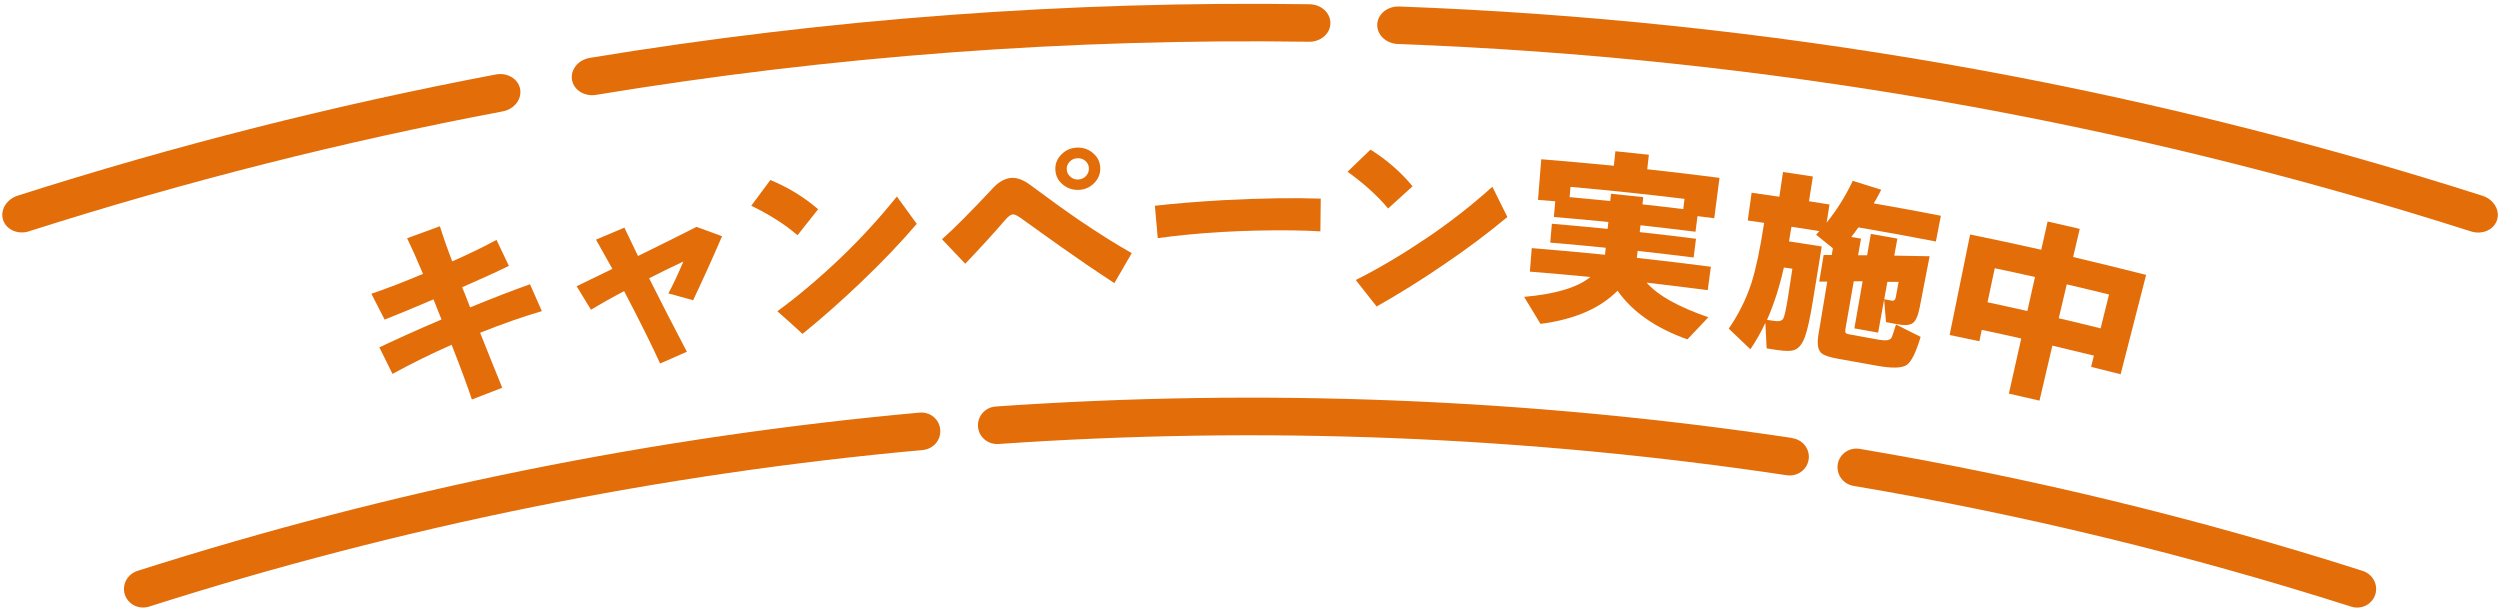
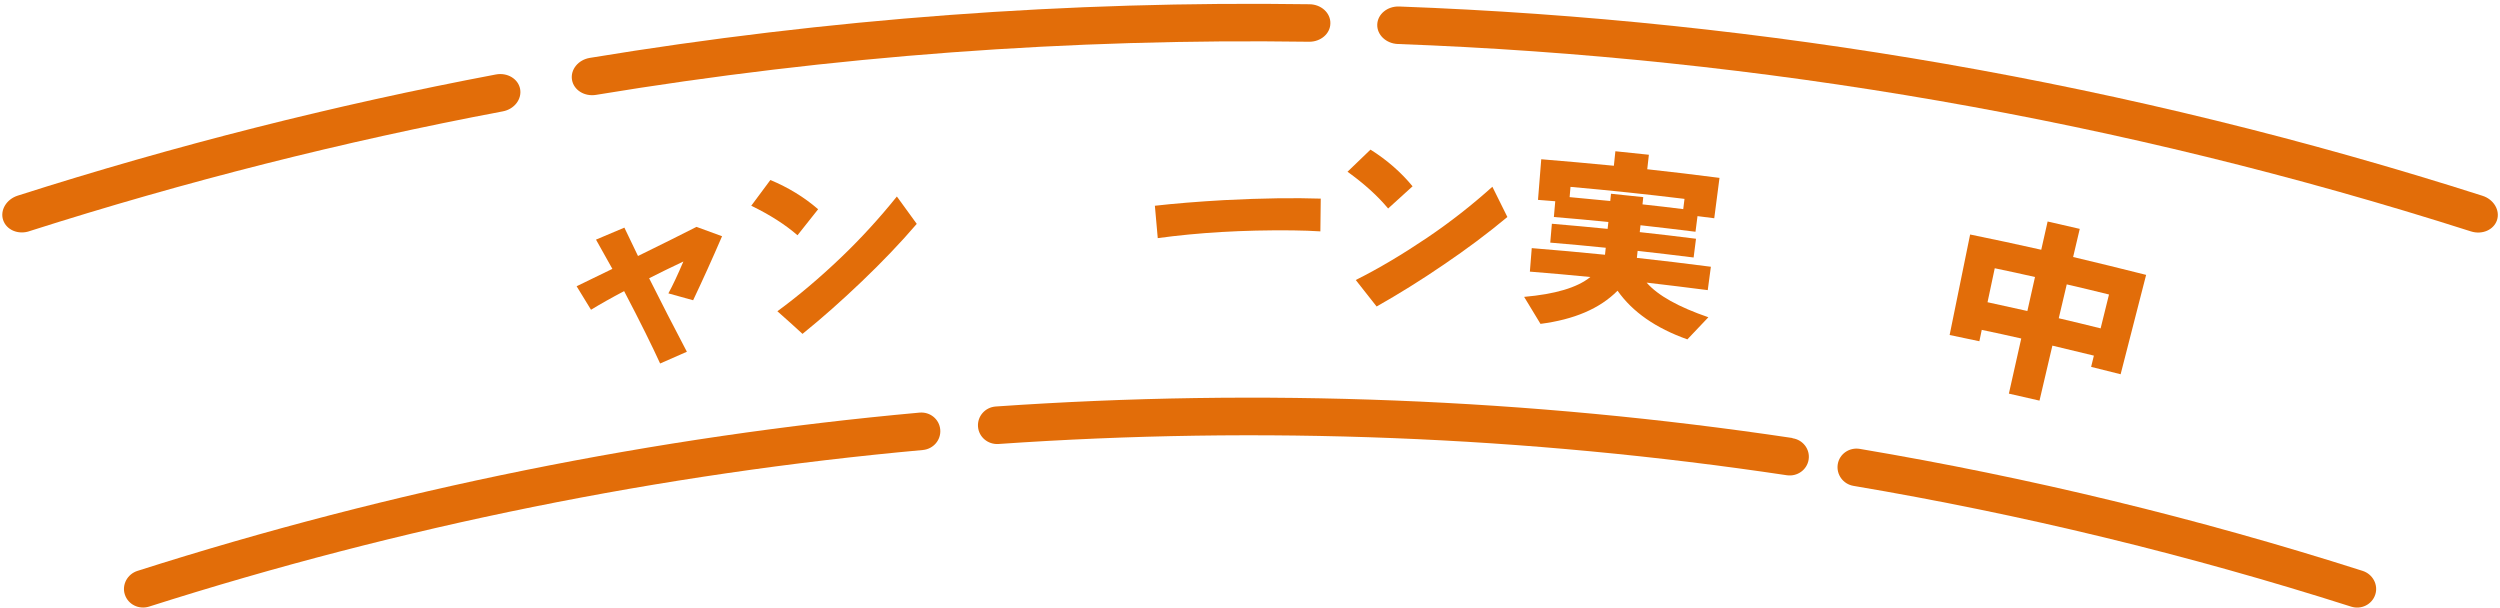
<svg xmlns="http://www.w3.org/2000/svg" width="300" height="73" viewBox="0 0 300 73" fill="none">
  <g clip-path="url(#clip0_264_1287)">
    <path d="M167.73 5.28C211.23 6.885 254.55 14.37 296.505 27.765C297.855 28.2 299.25 27.585 299.64 26.415C300.03 25.23 299.235 23.91 297.885 23.49C255.54 9.96 211.8 2.4 167.895 0.78C166.485 0.735 165.315 1.695 165.27 2.94C165.225 4.185 166.335 5.22 167.73 5.28Z" fill="#E26D09" />
    <path d="M71.52 11.385C99.84 6.705 128.475 4.59 157.08 5.01C158.475 5.025 159.63 4.05 159.645 2.805C159.675 1.56 158.55 0.525 157.14 0.51C128.265 0.09 99.36 2.235 70.785 6.945C69.39 7.17 68.43 8.355 68.64 9.585C68.85 10.815 70.14 11.61 71.52 11.385Z" fill="#E26D09" />
    <path d="M3.495 27.75C22.2 21.78 41.19 16.98 60.33 13.365C61.71 13.11 62.64 11.91 62.415 10.68C62.19 9.465 60.885 8.67 59.49 8.94C40.17 12.6 21.015 17.445 2.13 23.475C0.765 23.91 -0.015 25.23 0.375 26.4C0.765 27.585 2.16 28.185 3.51 27.75H3.495Z" fill="#E26D09" />
    <path d="M110.325 49.515C78.63 52.395 47.16 58.725 16.5 68.505C15.27 68.895 14.595 70.185 14.985 71.355C15.375 72.54 16.665 73.17 17.88 72.795C48.225 63.12 79.365 56.85 110.745 54C112.005 53.88 112.935 52.8 112.83 51.555C112.725 50.31 111.615 49.395 110.34 49.515H110.325Z" fill="#E26D09" />
    <path d="M283.515 68.505C263.685 62.175 243.525 57.3 223.17 53.865C221.91 53.655 220.725 54.48 220.53 55.71C220.335 56.94 221.175 58.095 222.42 58.305C242.565 61.71 262.515 66.54 282.135 72.795C283.35 73.185 284.64 72.54 285.03 71.355C285.42 70.17 284.73 68.895 283.515 68.505Z" fill="#E26D09" />
    <path d="M215.085 52.56C183.42 47.82 151.365 46.56 119.49 48.78C118.215 48.87 117.27 49.95 117.36 51.195C117.45 52.44 118.545 53.355 119.805 53.28C151.35 51.09 183.075 52.335 214.425 57.03C215.67 57.21 216.84 56.385 217.035 55.155C217.23 53.925 216.36 52.77 215.1 52.59L215.085 52.56Z" fill="#E26D09" />
-     <path d="M65.025 37.335C62.76 37.995 60.285 38.865 57.615 39.93C58.515 42.18 59.385 44.385 60.27 46.53C59.055 46.995 57.84 47.46 56.625 47.94C56.13 46.425 55.32 44.235 54.195 41.37C51.72 42.465 49.35 43.635 47.1 44.865C46.575 43.8 46.05 42.735 45.525 41.685C47.19 40.89 49.665 39.75 52.98 38.34C52.77 37.785 52.455 36.99 52.02 35.925C49.5 36.99 47.535 37.815 46.155 38.355C45.63 37.32 45.105 36.285 44.565 35.25C46.35 34.65 48.405 33.855 50.76 32.865C49.98 31.005 49.335 29.58 48.855 28.59C50.16 28.11 51.48 27.63 52.785 27.15C53.22 28.53 53.715 29.94 54.27 31.365C56.37 30.435 58.155 29.565 59.58 28.785C60.075 29.82 60.57 30.855 61.065 31.905C59.565 32.64 57.69 33.495 55.455 34.47C55.56 34.74 55.68 34.995 55.785 35.265C55.995 35.805 56.205 36.345 56.415 36.885C59.34 35.685 61.74 34.77 63.6 34.11C64.08 35.19 64.545 36.255 65.025 37.335Z" fill="#E26D09" />
    <path d="M86.64 28.365C85.455 31.11 84.3 33.66 83.175 36.03C82.185 35.745 81.195 35.475 80.205 35.205C80.73 34.245 81.33 32.97 82.005 31.38C80.505 32.085 79.14 32.76 77.895 33.39C79.32 36.24 80.835 39.18 82.425 42.21C81.36 42.675 80.28 43.14 79.215 43.62C78.27 41.55 76.845 38.655 74.895 34.935C73.35 35.745 72.03 36.495 70.92 37.17C70.35 36.225 69.78 35.295 69.195 34.35C70.725 33.615 72.15 32.925 73.485 32.265C73.23 31.815 72.585 30.645 71.52 28.755C72.645 28.275 73.785 27.795 74.925 27.315C75.285 28.065 75.825 29.205 76.56 30.72C79.485 29.28 81.825 28.125 83.58 27.225C84.615 27.6 85.635 27.975 86.655 28.35L86.64 28.365Z" fill="#E26D09" />
    <path d="M98.175 25.11C97.35 26.145 96.525 27.195 95.7 28.23C94.23 26.955 92.385 25.77 90.15 24.69C90.915 23.655 91.665 22.635 92.445 21.6C94.605 22.5 96.51 23.67 98.16 25.095L98.175 25.11ZM110.01 26.865C108.03 29.175 105.825 31.47 103.425 33.765C101.025 36.06 98.655 38.16 96.3 40.065C95.31 39.15 94.305 38.25 93.285 37.35C95.805 35.505 98.34 33.36 100.905 30.915C103.29 28.635 105.525 26.19 107.625 23.58C108.42 24.675 109.215 25.77 110.01 26.865Z" fill="#E26D09" />
-     <path d="M135.81 30.375C135.105 31.575 134.415 32.775 133.725 33.975C131.43 32.475 129.345 31.05 127.44 29.7C125.97 28.665 124.35 27.495 122.55 26.205C122.085 25.875 121.755 25.71 121.56 25.725C121.29 25.74 120.99 25.965 120.615 26.4C119.325 27.915 117.72 29.655 115.83 31.65C114.9 30.675 113.97 29.685 113.04 28.71C114.555 27.375 116.61 25.29 119.25 22.47C119.91 21.78 120.63 21.405 121.38 21.345C122.07 21.3 122.85 21.6 123.72 22.26C125.85 23.85 127.77 25.23 129.495 26.415C131.73 27.93 133.815 29.25 135.78 30.36L135.81 30.375ZM132.03 20.115C132.06 20.82 131.82 21.435 131.31 21.96C130.8 22.485 130.185 22.755 129.45 22.785C128.73 22.815 128.085 22.605 127.53 22.14C126.975 21.675 126.675 21.09 126.645 20.385C126.6 19.695 126.84 19.08 127.35 18.555C127.86 18.03 128.475 17.745 129.21 17.715C129.96 17.685 130.62 17.895 131.16 18.375C131.715 18.84 132 19.425 132.03 20.115ZM130.665 20.175C130.65 19.83 130.515 19.545 130.245 19.305C129.975 19.08 129.645 18.96 129.27 18.99C128.91 19.005 128.595 19.14 128.355 19.41C128.115 19.665 127.995 19.965 128.01 20.31C128.025 20.67 128.175 20.97 128.445 21.21C128.715 21.45 129.03 21.555 129.39 21.54C129.765 21.525 130.08 21.375 130.32 21.12C130.56 20.85 130.68 20.55 130.665 20.175Z" fill="#E26D09" />
    <path d="M158.445 27.765C157.5 27.705 156.375 27.66 155.085 27.645C149.13 27.585 143.745 27.915 138.93 28.575C138.81 27.285 138.69 25.98 138.585 24.69C140.955 24.42 143.715 24.195 146.88 24.015C151.515 23.775 155.4 23.73 158.49 23.835C158.475 25.14 158.46 26.445 158.445 27.75V27.765Z" fill="#E26D09" />
    <path d="M169.515 22.35C168.525 23.235 167.55 24.12 166.575 25.02C165.33 23.52 163.71 22.05 161.7 20.61C162.615 19.725 163.545 18.84 164.46 17.955C166.44 19.2 168.12 20.67 169.515 22.365V22.35ZM180.885 26.04C178.545 27.99 175.995 29.895 173.25 31.755C170.505 33.63 167.82 35.295 165.195 36.78C164.37 35.715 163.53 34.665 162.69 33.6C165.48 32.205 168.315 30.51 171.255 28.53C173.985 26.685 176.595 24.645 179.085 22.41C179.685 23.625 180.285 24.825 180.885 26.04Z" fill="#E26D09" />
    <path d="M194.1 34.89C191.97 37.035 188.895 38.34 184.86 38.865C184.215 37.785 183.555 36.705 182.895 35.625C186.6 35.295 189.255 34.53 190.845 33.24C188.43 33 186.015 32.79 183.585 32.595C183.66 31.65 183.735 30.705 183.81 29.775C186.735 30.015 189.675 30.27 192.6 30.57C192.63 30.285 192.66 30 192.69 29.73C190.47 29.505 188.25 29.295 186.03 29.115C186.09 28.365 186.15 27.615 186.225 26.85C188.46 27.045 190.695 27.24 192.915 27.465C192.945 27.195 192.975 26.91 193.005 26.64C190.83 26.415 188.64 26.22 186.465 26.04C186.525 25.41 186.57 24.78 186.63 24.15C185.94 24.09 185.25 24.03 184.56 23.985C184.695 22.365 184.815 20.73 184.95 19.11C187.86 19.35 190.755 19.605 193.665 19.89C193.725 19.305 193.785 18.735 193.845 18.15C195.18 18.285 196.53 18.42 197.865 18.57C197.805 19.155 197.745 19.725 197.67 20.31C200.565 20.625 203.445 20.97 206.34 21.345C206.13 22.965 205.92 24.585 205.71 26.19C205.035 26.1 204.375 26.01 203.7 25.935C203.625 26.565 203.55 27.18 203.46 27.81C201.255 27.54 199.065 27.27 196.86 27.03C196.83 27.3 196.8 27.585 196.77 27.855C199.02 28.095 201.27 28.365 203.52 28.65C203.43 29.4 203.325 30.15 203.235 30.9C201 30.615 198.75 30.36 196.515 30.105C196.485 30.39 196.455 30.675 196.425 30.945C199.395 31.275 202.35 31.62 205.305 32.01C205.185 32.94 205.065 33.885 204.93 34.815C202.485 34.5 200.04 34.2 197.595 33.915C198.96 35.475 201.435 36.84 205.005 38.07C204.165 38.955 203.325 39.84 202.485 40.725C198.69 39.375 195.9 37.44 194.1 34.875V34.89ZM201.99 25.08C202.035 24.675 202.095 24.27 202.14 23.865C197.595 23.31 193.035 22.83 188.46 22.425C188.43 22.83 188.385 23.235 188.355 23.655C189.975 23.805 191.61 23.955 193.23 24.12C193.26 23.835 193.29 23.535 193.32 23.25C194.61 23.385 195.9 23.52 197.19 23.655C197.16 23.94 197.13 24.24 197.1 24.525C198.735 24.705 200.37 24.885 201.99 25.095V25.08Z" fill="#E26D09" />
-     <path d="M214.965 27.27C214.875 27.84 214.785 28.41 214.68 28.965C215.985 29.16 217.29 29.37 218.61 29.58C218.25 31.755 217.905 33.93 217.545 36.105C217.215 38.145 216.9 39.555 216.615 40.35C216.315 41.22 215.895 41.76 215.385 41.97C214.965 42.15 214.26 42.15 213.255 42C212.835 41.94 212.415 41.865 211.995 41.805C211.95 40.785 211.905 39.765 211.845 38.745C211.305 39.885 210.705 40.95 210.045 41.91C209.19 41.085 208.32 40.26 207.45 39.435C208.62 37.74 209.535 35.91 210.18 33.945C210.72 32.22 211.23 29.82 211.695 26.745C211.035 26.655 210.39 26.55 209.73 26.46C209.88 25.35 210.045 24.24 210.195 23.13C211.305 23.28 212.415 23.445 213.525 23.61C213.675 22.62 213.825 21.63 213.96 20.64C215.16 20.82 216.345 21 217.545 21.18C217.395 22.17 217.23 23.16 217.08 24.15C217.905 24.285 218.73 24.405 219.54 24.54C219.42 25.26 219.3 25.98 219.195 26.715C220.38 25.26 221.43 23.595 222.33 21.705C223.47 22.05 224.61 22.41 225.75 22.77C225.42 23.415 225.12 23.97 224.85 24.405C227.535 24.87 230.22 25.365 232.905 25.89C232.71 26.925 232.5 27.945 232.305 28.98C229.215 28.38 226.11 27.81 223.005 27.285C222.72 27.705 222.435 28.08 222.15 28.44C222.54 28.5 222.93 28.575 223.32 28.635C223.2 29.295 223.095 29.97 222.975 30.63C223.335 30.63 223.695 30.63 224.055 30.63C224.205 29.775 224.355 28.92 224.505 28.065C225.57 28.245 226.62 28.44 227.685 28.635C227.565 29.31 227.43 30 227.31 30.675C228.72 30.69 230.13 30.72 231.555 30.75C231.165 32.79 230.775 34.815 230.37 36.855C230.175 37.875 229.89 38.52 229.53 38.775C229.17 39.03 228.525 39.075 227.61 38.895C227.175 38.82 226.755 38.73 226.32 38.655C226.245 37.755 226.17 36.855 226.095 35.94C225.855 37.26 225.615 38.595 225.375 39.915C224.43 39.735 223.47 39.57 222.525 39.405C222.855 37.515 223.185 35.64 223.515 33.75C223.155 33.75 222.795 33.75 222.45 33.75C222.12 35.625 221.805 37.485 221.475 39.36C221.415 39.675 221.43 39.87 221.475 39.945C221.535 40.02 221.73 40.095 222.09 40.155C223.215 40.35 224.355 40.56 225.48 40.77C226.26 40.905 226.755 40.845 226.965 40.56C227.025 40.47 227.22 39.93 227.52 38.94C228.51 39.435 229.485 39.915 230.475 40.425C229.92 42.285 229.365 43.395 228.84 43.77C228.255 44.19 227.025 44.22 225.165 43.875C223.665 43.605 222.15 43.335 220.635 43.065C219.525 42.87 218.805 42.63 218.505 42.315C218.13 41.925 218.04 41.19 218.22 40.11C218.565 38.01 218.91 35.895 219.27 33.795C218.955 33.795 218.625 33.795 218.31 33.795C218.49 32.73 218.655 31.665 218.835 30.6C219.165 30.6 219.48 30.6 219.81 30.6C219.855 30.33 219.9 30.06 219.945 29.79C219.27 29.25 218.61 28.71 217.935 28.17C217.95 28.14 218.085 27.99 218.325 27.735C217.215 27.555 216.105 27.39 214.995 27.21L214.965 27.27ZM214.065 32.1C213.525 34.5 212.835 36.6 212.04 38.385C212.355 38.43 212.655 38.475 212.97 38.52C213.51 38.595 213.855 38.49 214.005 38.205C214.155 37.905 214.35 37.005 214.59 35.475C214.755 34.395 214.92 33.33 215.085 32.25C214.74 32.205 214.41 32.145 214.065 32.1ZM226.11 35.91C226.41 35.97 226.695 36.015 226.995 36.075C227.265 36.12 227.43 36 227.49 35.685L227.835 33.825C227.385 33.825 226.935 33.825 226.485 33.825C226.365 34.515 226.23 35.22 226.11 35.91Z" fill="#E26D09" />
    <path d="M251.265 42.675C249.6 42.27 247.95 41.865 246.285 41.475C245.775 43.68 245.25 45.87 244.74 48.075C243.51 47.79 242.295 47.505 241.065 47.235C241.56 45.03 242.055 42.825 242.55 40.62C240.975 40.26 239.4 39.915 237.81 39.585C237.72 40.035 237.615 40.5 237.525 40.95C236.34 40.695 235.155 40.455 233.955 40.2C234.78 36.18 235.59 32.16 236.415 28.14C239.265 28.725 242.1 29.325 244.95 29.97C245.205 28.845 245.46 27.705 245.715 26.58C247.005 26.865 248.295 27.165 249.57 27.465C249.3 28.59 249.045 29.715 248.775 30.84C251.7 31.53 254.61 32.25 257.535 32.985C256.515 36.96 255.495 40.935 254.475 44.91C253.29 44.61 252.12 44.31 250.935 44.025C251.04 43.575 251.16 43.125 251.265 42.675ZM238.515 36.27C240.105 36.615 241.695 36.96 243.285 37.32C243.585 35.955 243.9 34.605 244.2 33.24C242.595 32.88 240.99 32.52 239.37 32.19C239.085 33.555 238.785 34.92 238.5 36.285L238.515 36.27ZM247.05 38.19C248.73 38.58 250.395 38.985 252.075 39.405C252.405 38.055 252.75 36.705 253.08 35.34C251.385 34.92 249.705 34.515 248.01 34.125C247.695 35.475 247.38 36.84 247.05 38.19Z" fill="#E26D09" />
  </g>
  <defs>
    <clipPath id="clip0_264_1287">
      <rect width="299.46" height="72.45" fill="white" transform="translate(0.27 0.45)" />
    </clipPath>
  </defs>
</svg>